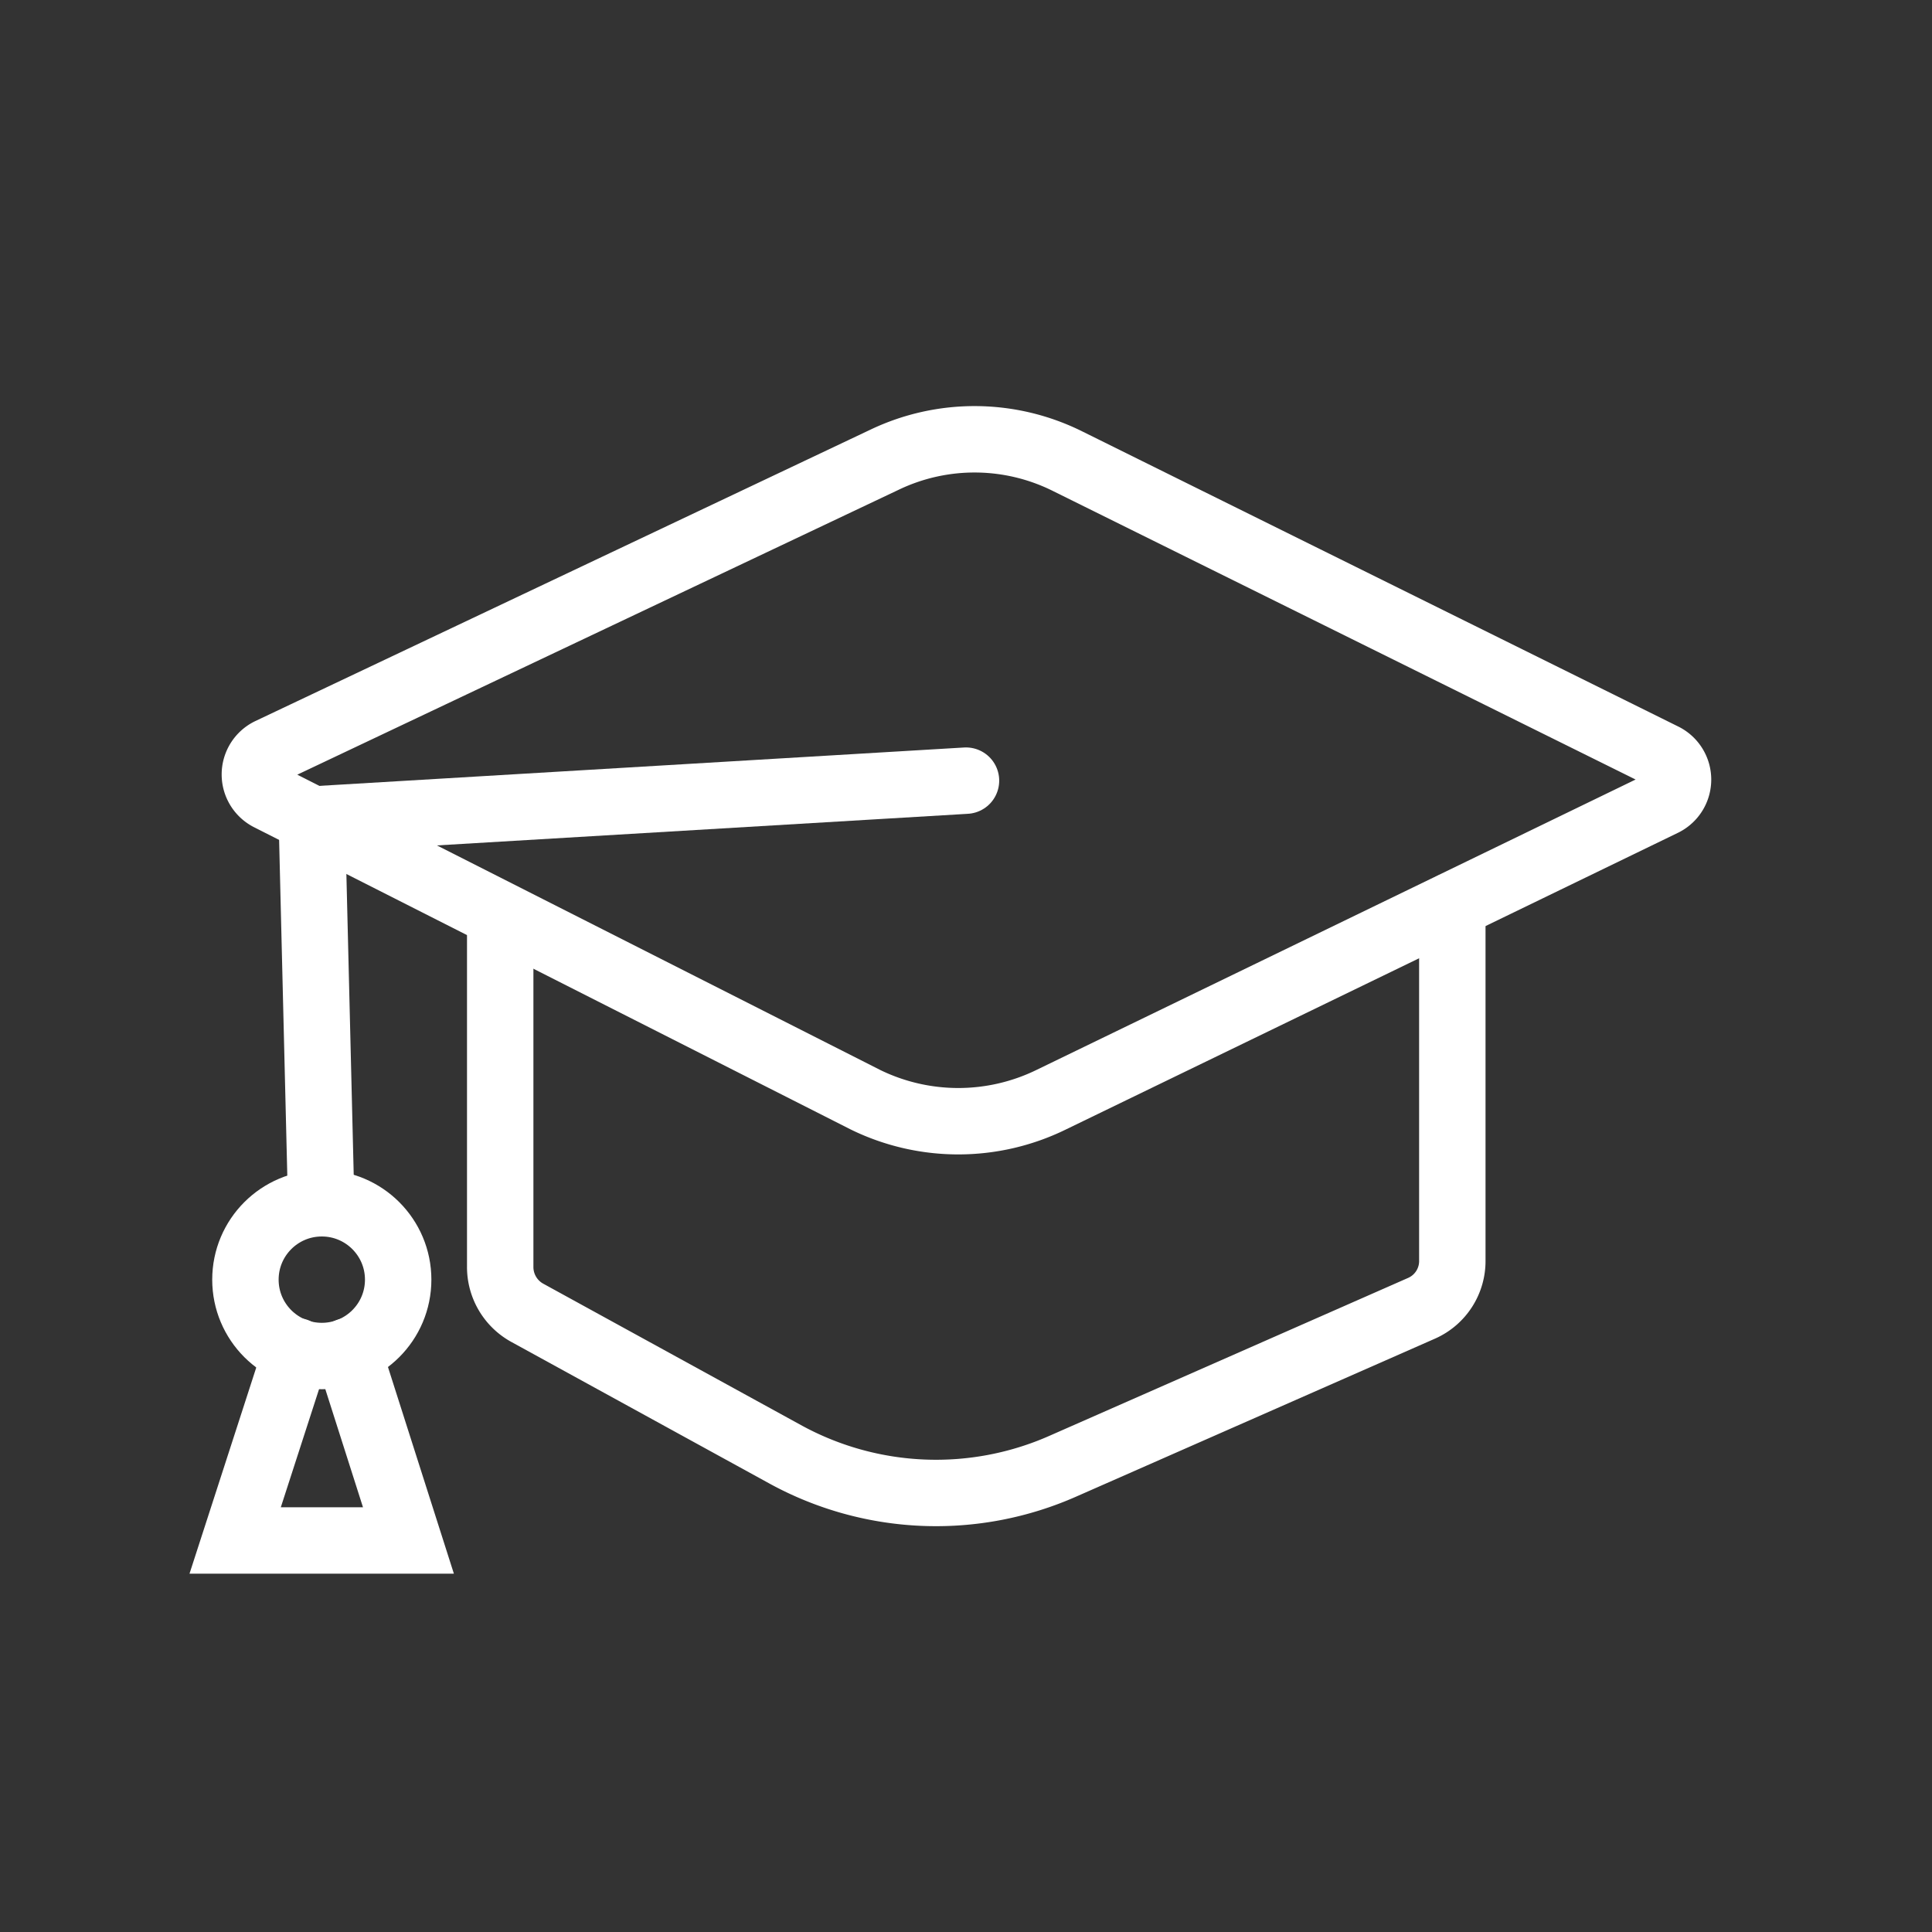
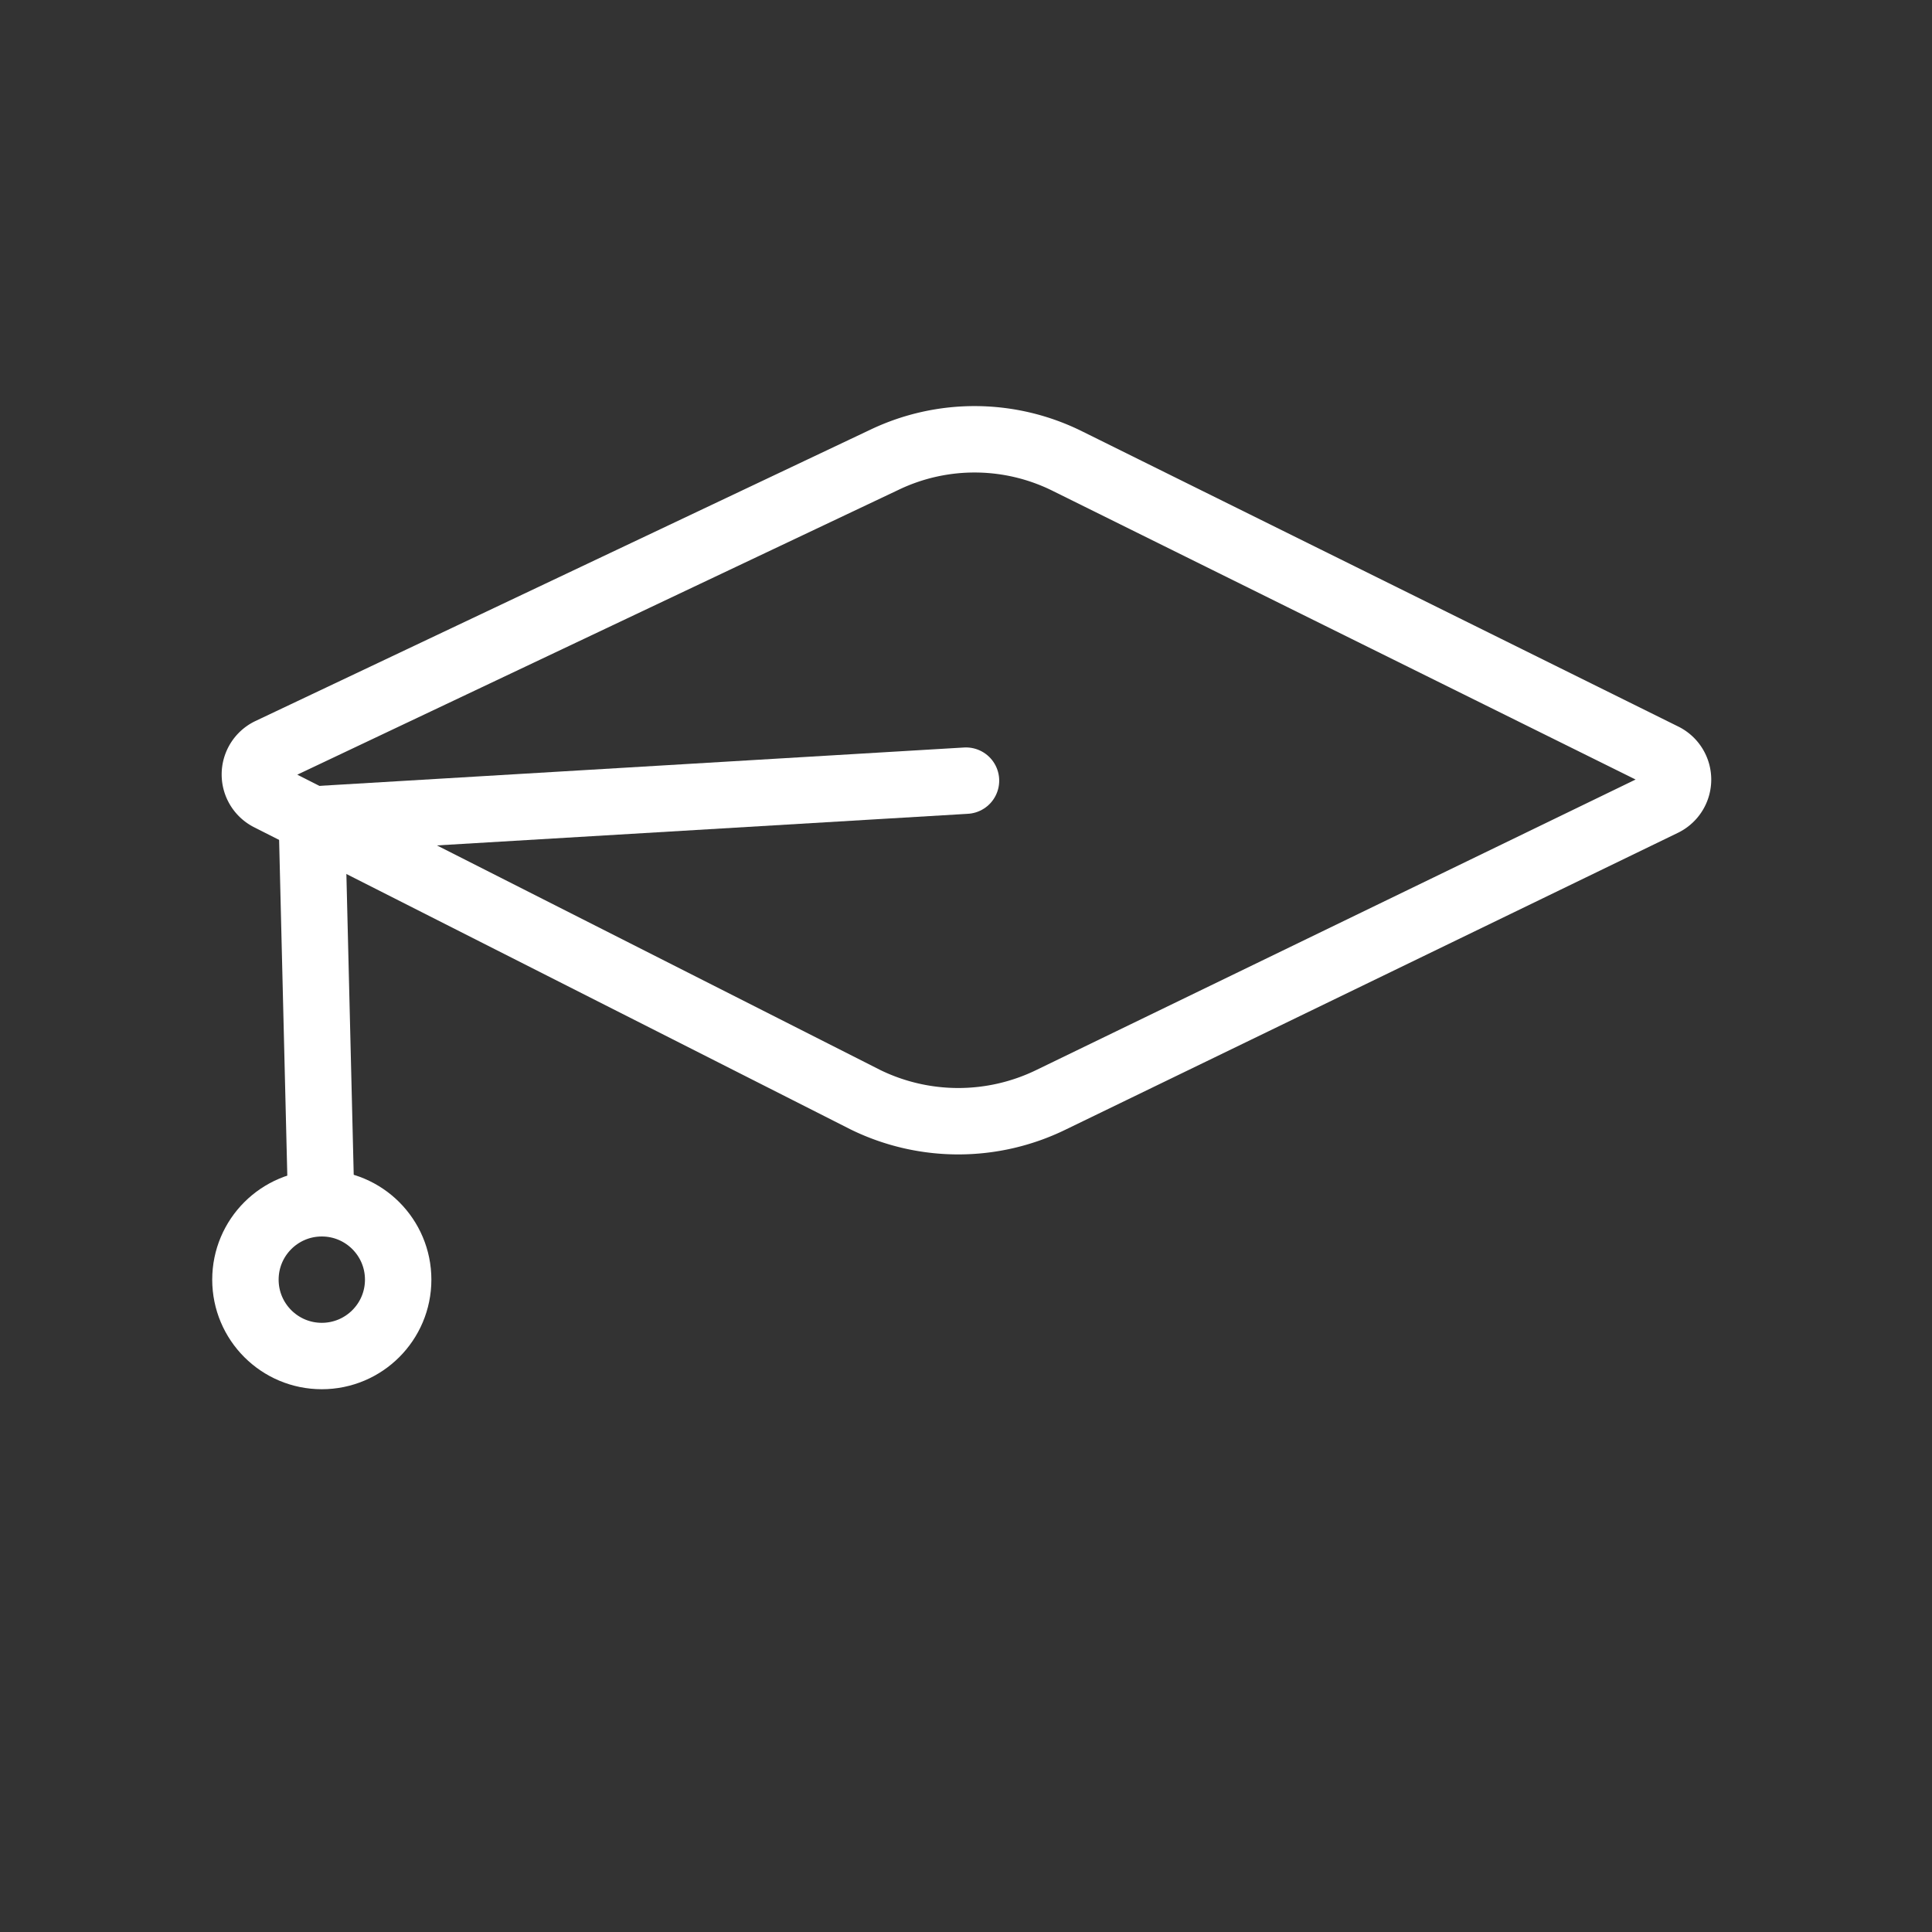
<svg xmlns="http://www.w3.org/2000/svg" width="45" height="45" viewBox="0 0 64 64" stroke-width="2.2" stroke="#ffffff" fill="none">
  <rect x="0" y="0" width="64" height="64" fill="#333333" stroke="none" />
-   <path d="M48.11,30V41.75a1.71,1.71,0,0,1-1,1.58L35.23,48.56A10.39,10.39,0,0,1,26,48.17l-8.53-4.68a1.73,1.73,0,0,1-.9-1.52V30.33" stroke-linecap="round" />
  <path d="M29.32,15.22,8.93,24.88a.86.86,0,0,0,0,1.55l19.74,10a7,7,0,0,0,6.15,0l20.28-9.83a.86.86,0,0,0,0-1.55L35.37,15.28A6.91,6.91,0,0,0,29.32,15.22Z" stroke-linecap="round" />
  <polyline points="32 25.86 10.33 27.15 10.63 39.45" stroke-linecap="round" />
  <circle cx="10.66" cy="42.39" r="2.53" stroke-linecap="round" />
-   <polyline points="11.53 44.76 13.53 51.03 7.79 51.03 9.82 44.76" stroke-linecap="round" />
</svg>